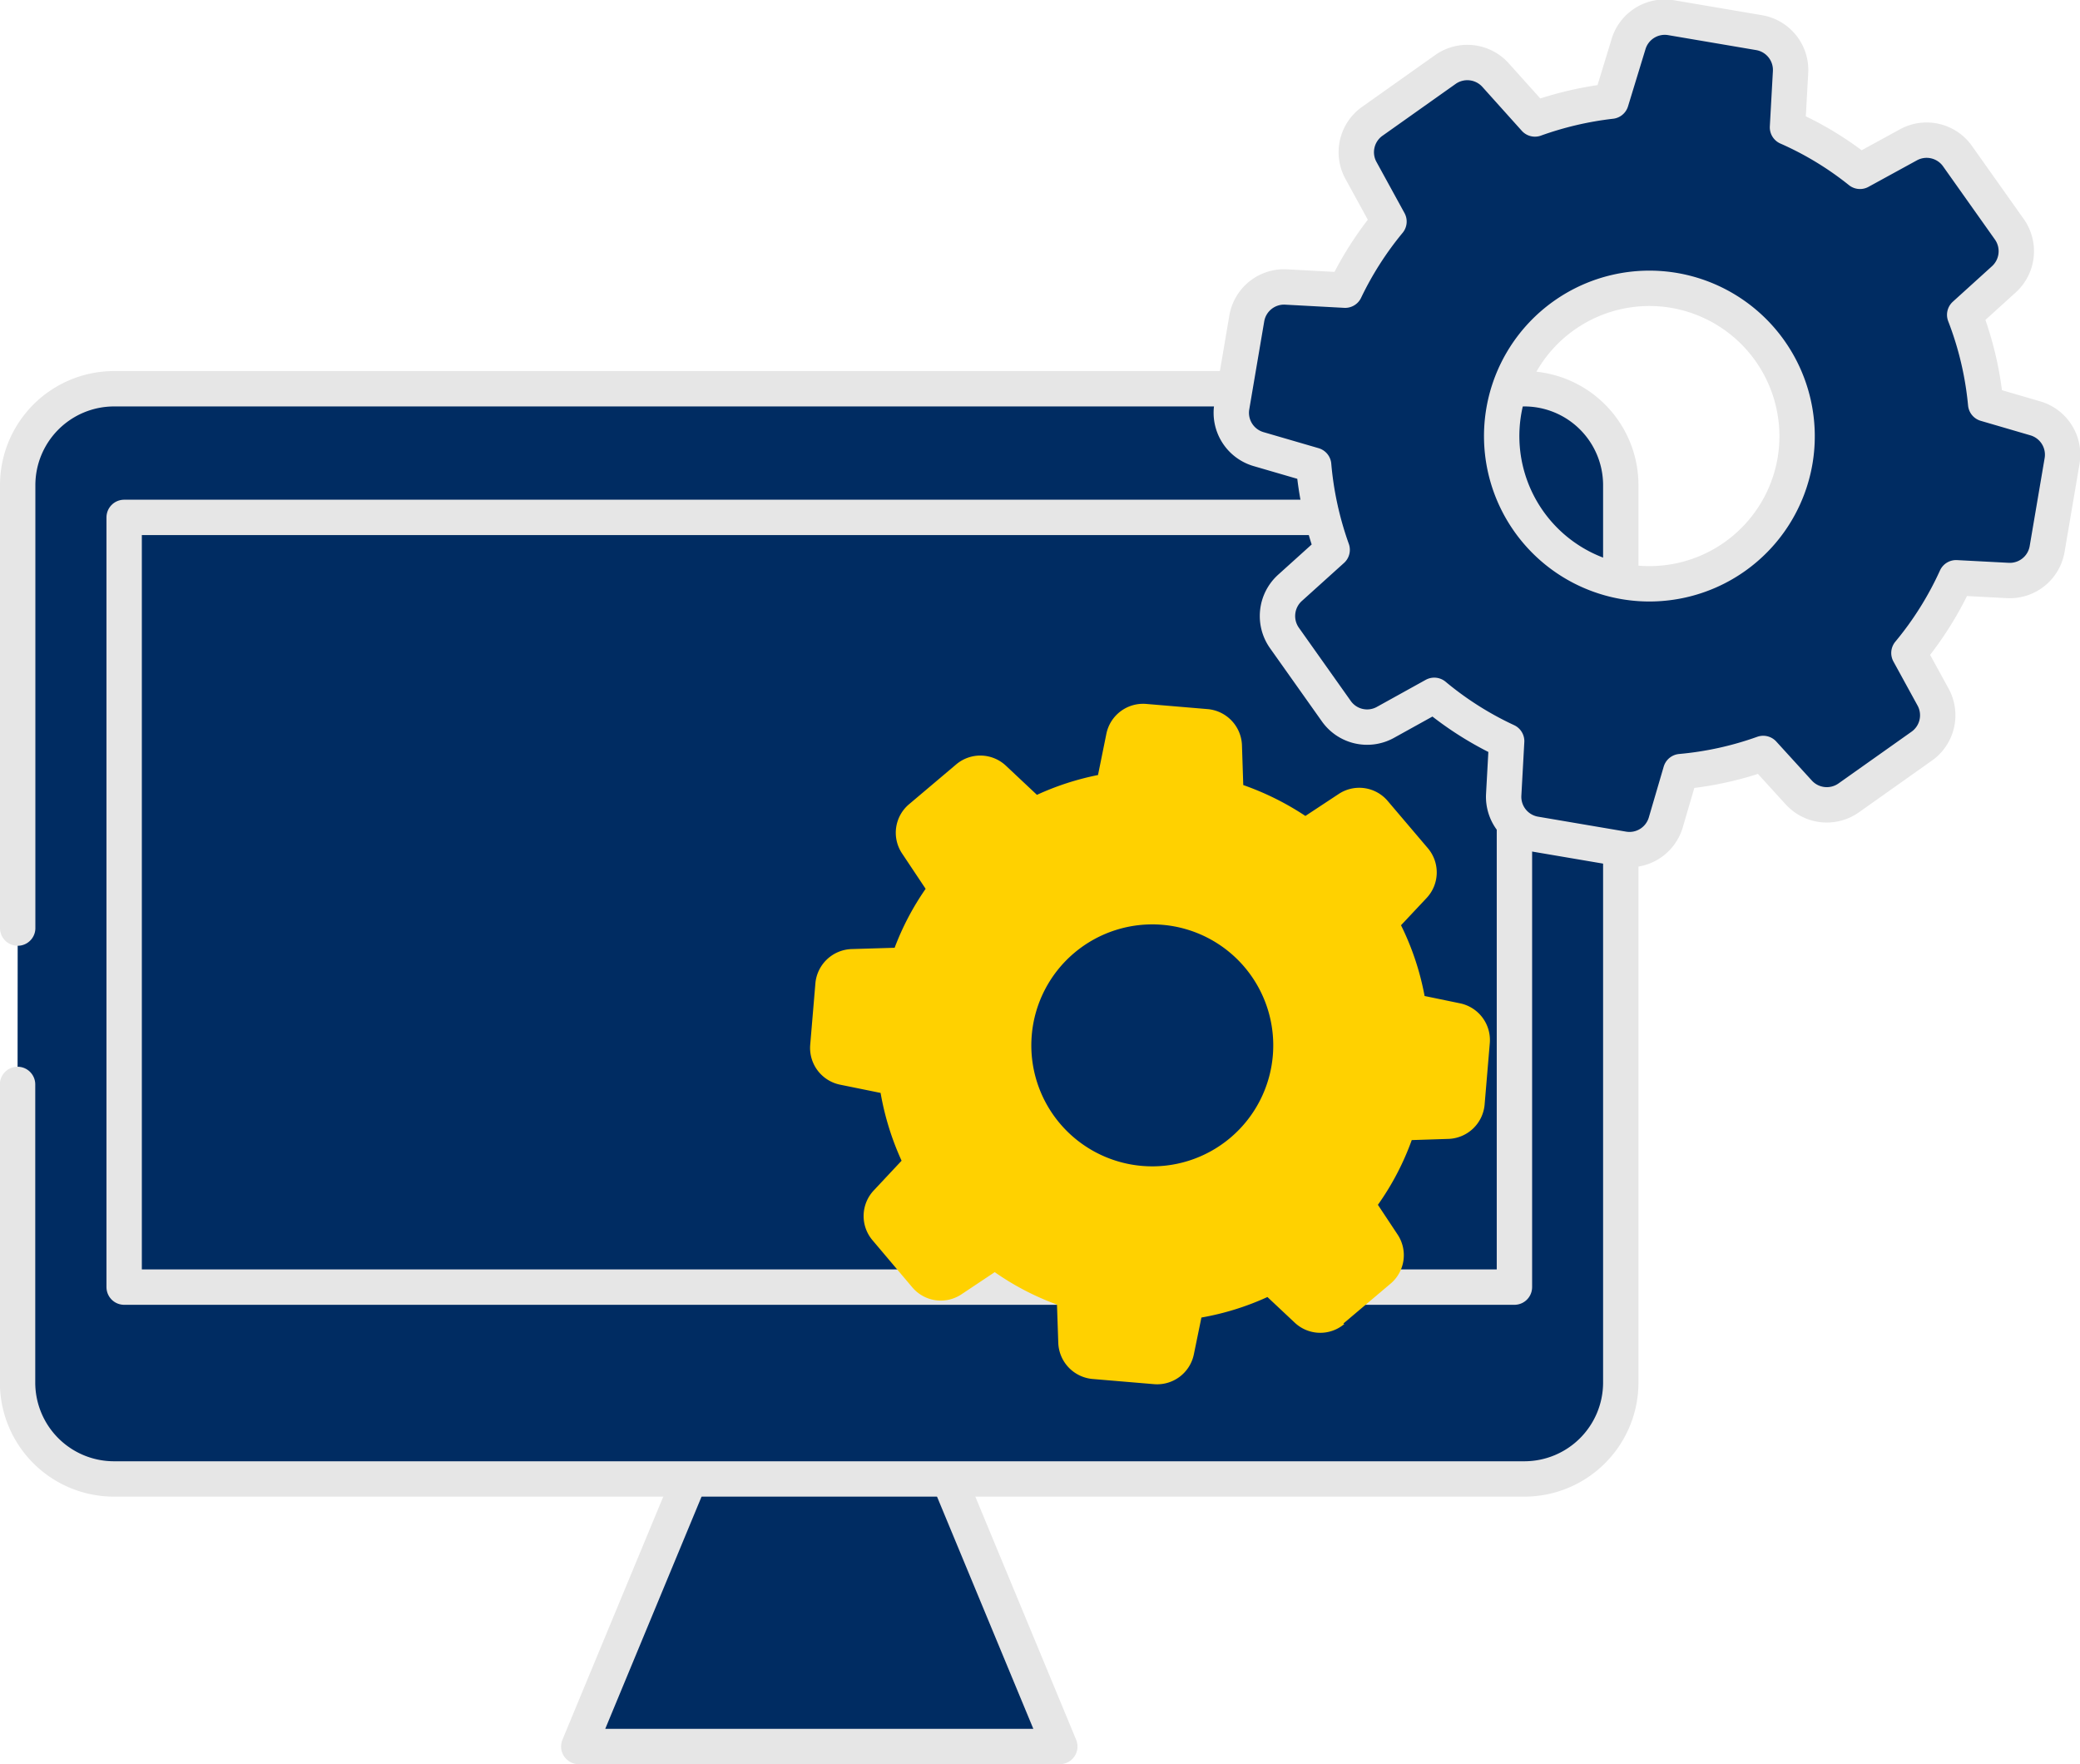
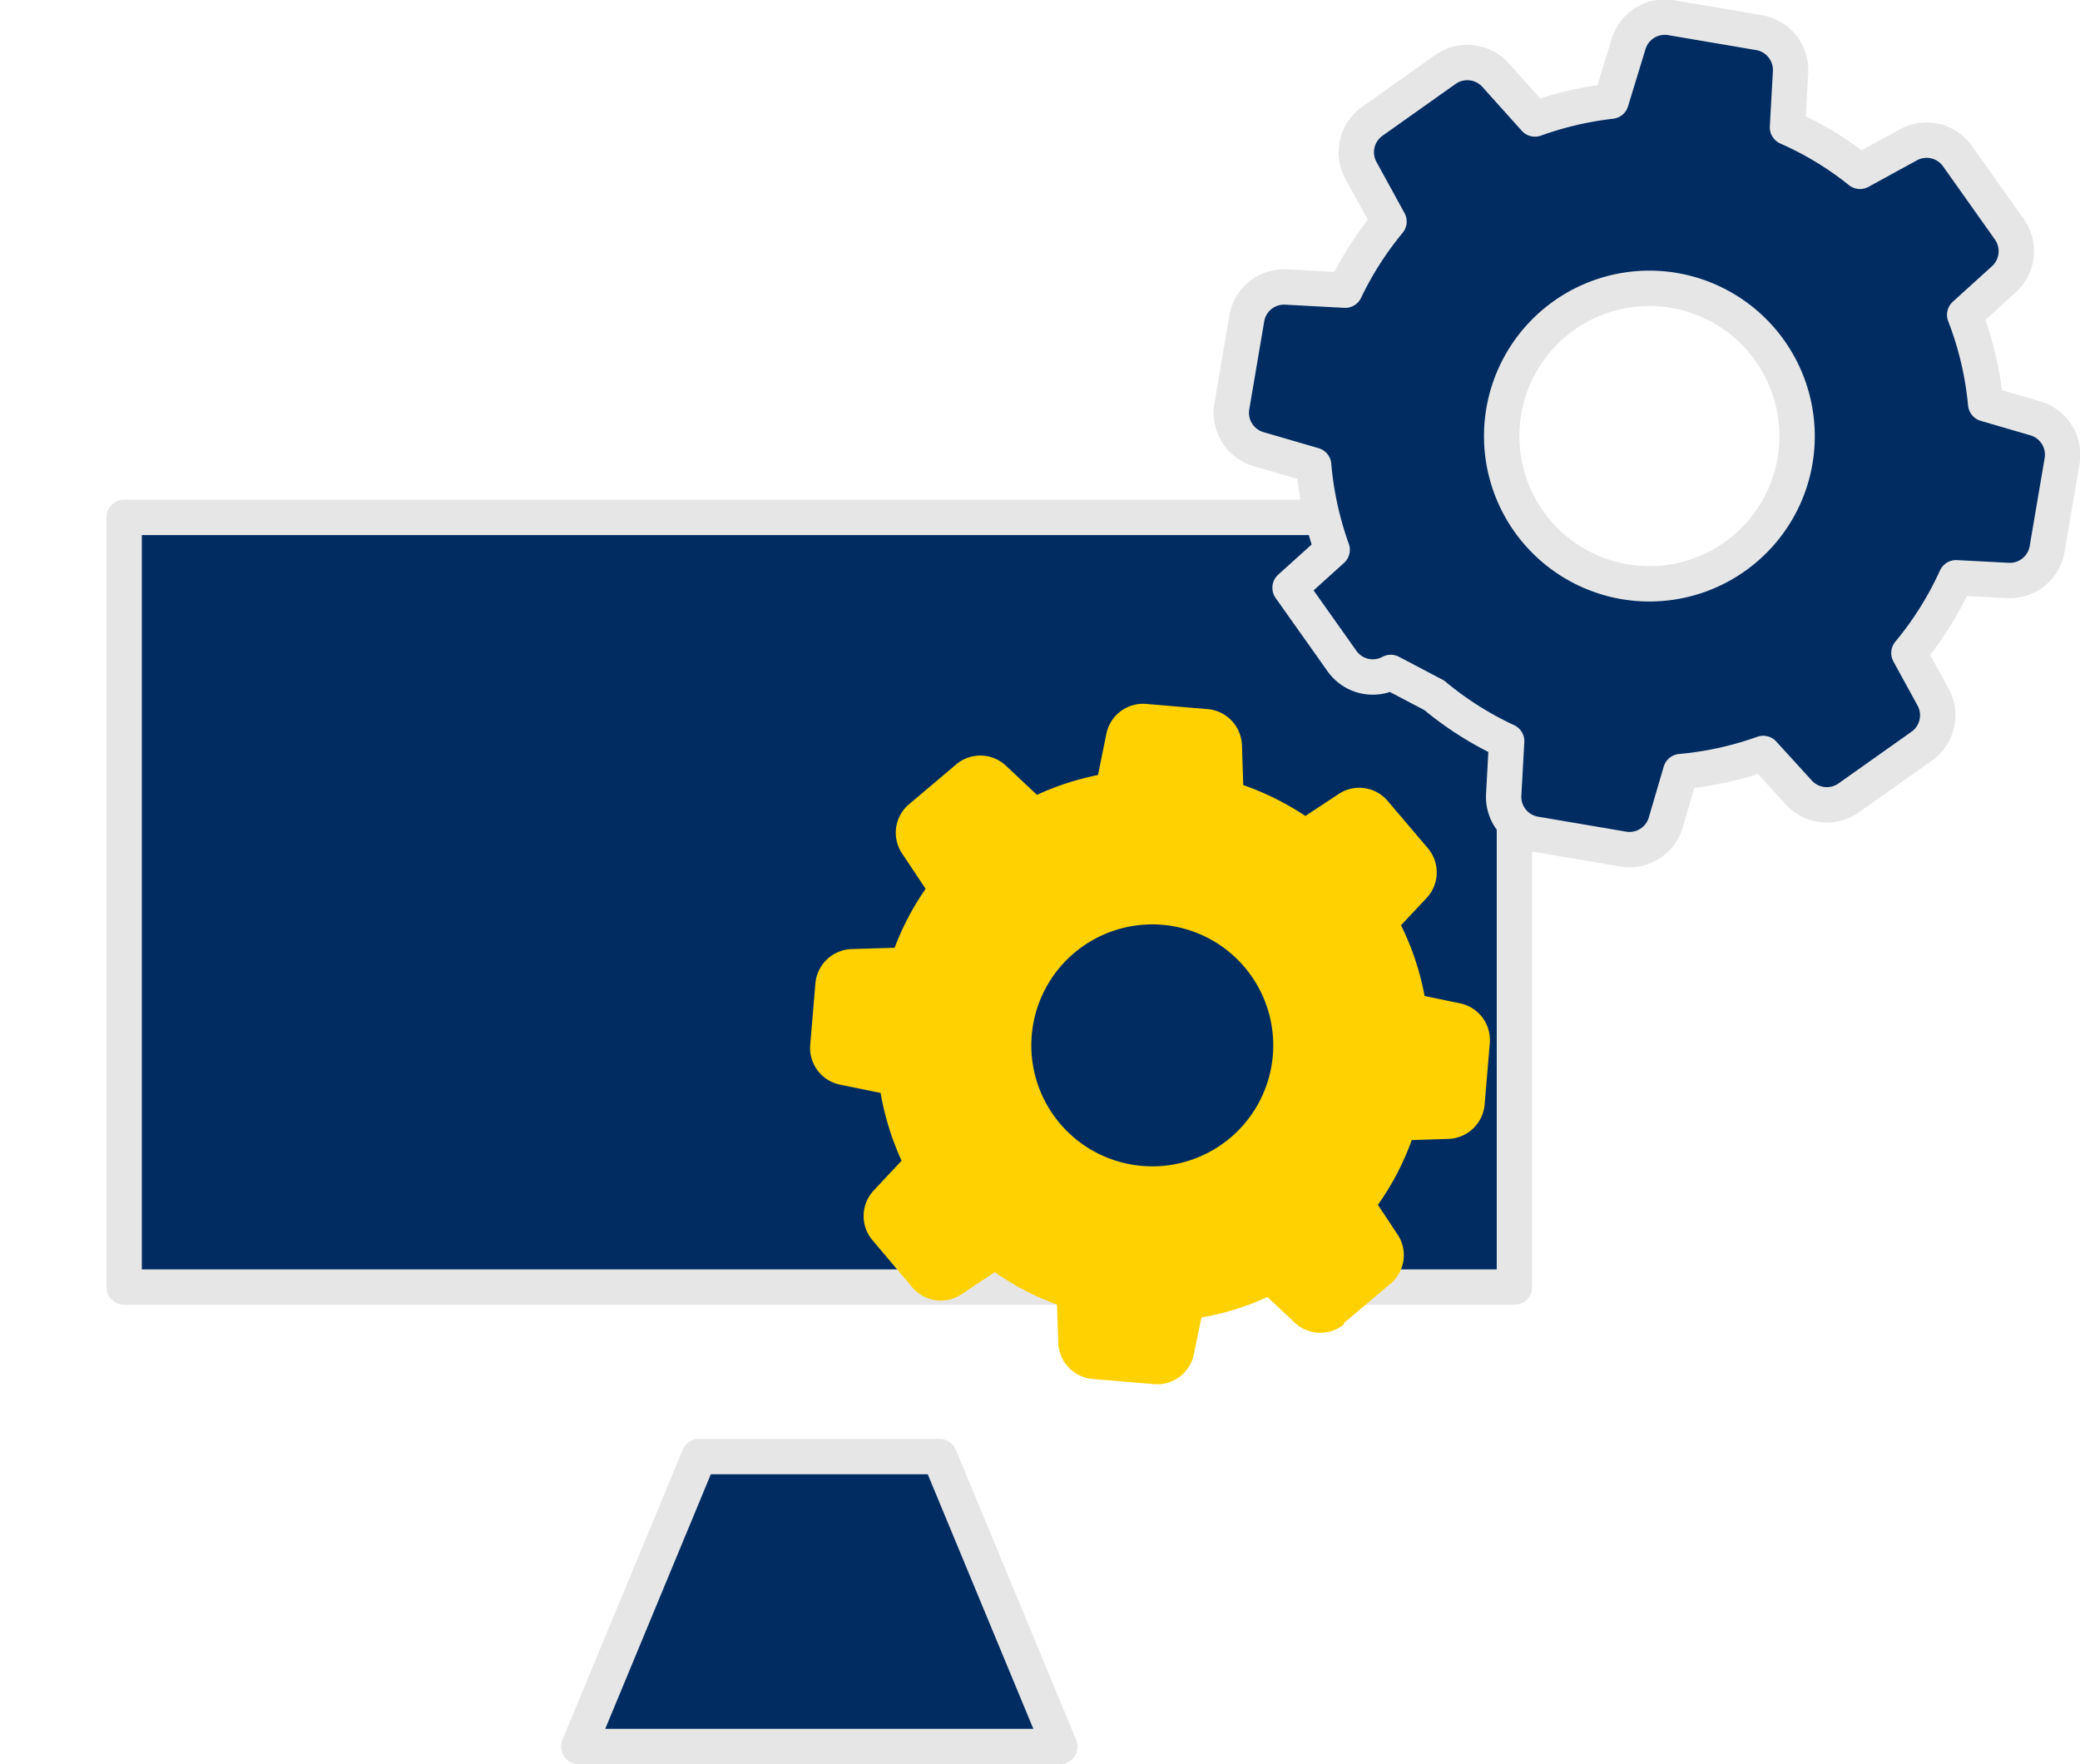
<svg xmlns="http://www.w3.org/2000/svg" id="レイヤー_1" data-name="レイヤー 1" viewBox="0 0 176.42 149.62">
  <defs>
    <style>.cls-1{fill:#002c62;stroke:#e6e6e6;stroke-linecap:round;stroke-linejoin:round;stroke-width:3px;}.cls-2{fill:#ffd100;}</style>
  </defs>
  <title>img_a03</title>
  <polygon class="cls-1" points="89.89 148.12 49.09 148.12 59.29 123.53 79.69 123.53 89.89 148.12" />
-   <path class="cls-1" d="M1430.85,2469.74V2432.2A8.18,8.18,0,0,1,1439,2424h119.66a8.18,8.18,0,0,1,8.16,8.16v76.14a8.18,8.18,0,0,1-8.16,8.16H1439a8.18,8.18,0,0,1-8.16-8.16V2483" transform="translate(-1429.35 -2391.03)" />
  <polyline class="cls-1" points="105.37 109.16 10.53 109.16 10.53 43.88 128.45 43.88 128.45 109.16 115.48 109.16" />
-   <path class="cls-1" d="M1566,2399.61a28.81,28.81,0,0,0-6.46,1.51l-3.34-3.72a3.22,3.22,0,0,0-4.25-.48l-6.18,4.38a3.21,3.21,0,0,0-1,4.16l2.39,4.36a28.34,28.34,0,0,0-3.72,5.82l-5-.27a3.21,3.21,0,0,0-3.34,2.66l-1.27,7.47a3.21,3.21,0,0,0,2.27,3.62l4.67,1.36a28.62,28.62,0,0,0,1.57,7.18l-3.57,3.22a3.22,3.22,0,0,0-.48,4.25l4.38,6.18a3.2,3.2,0,0,0,4.16,1L1551,2450a28,28,0,0,0,6.14,3.89l-0.25,4.54a3.21,3.21,0,0,0,2.66,3.34l7.47,1.27a3.21,3.21,0,0,0,3.62-2.27l1.26-4.3a28.16,28.16,0,0,0,7-1.54l3,3.29a3.22,3.22,0,0,0,4.25.48l6.17-4.37a3.21,3.21,0,0,0,1-4.16l-2.06-3.76a28.24,28.24,0,0,0,4-6.38l4.38,0.23a3.21,3.21,0,0,0,3.34-2.66l1.27-7.47a3.21,3.21,0,0,0-2.27-3.62l-4.21-1.23a28.15,28.15,0,0,0-1.78-7.55l3.31-3a3.22,3.22,0,0,0,.48-4.25l-4.38-6.18a3.21,3.21,0,0,0-4.16-1l-4.13,2.26a27.63,27.63,0,0,0-6.15-3.73l0.26-4.69a3.21,3.21,0,0,0-2.66-3.34l-7.47-1.27a3.21,3.21,0,0,0-3.62,2.27Zm15.6,30.51a12.53,12.53,0,1,1-10.25-14.46,12.55,12.55,0,0,1,10.25,14.46h0Zm0,0" transform="translate(-1429.35 -2391.03)" />
+   <path class="cls-1" d="M1566,2399.61a28.81,28.81,0,0,0-6.46,1.51l-3.34-3.72a3.22,3.22,0,0,0-4.25-.48l-6.18,4.38a3.21,3.21,0,0,0-1,4.16l2.39,4.36a28.34,28.34,0,0,0-3.72,5.82l-5-.27a3.21,3.21,0,0,0-3.34,2.66l-1.27,7.47a3.21,3.21,0,0,0,2.27,3.62l4.67,1.36a28.62,28.62,0,0,0,1.57,7.18l-3.57,3.22l4.38,6.18a3.2,3.2,0,0,0,4.16,1L1551,2450a28,28,0,0,0,6.14,3.89l-0.25,4.54a3.21,3.21,0,0,0,2.66,3.34l7.47,1.27a3.21,3.21,0,0,0,3.62-2.27l1.26-4.3a28.16,28.16,0,0,0,7-1.54l3,3.29a3.22,3.22,0,0,0,4.25.48l6.17-4.37a3.21,3.21,0,0,0,1-4.16l-2.06-3.76a28.24,28.24,0,0,0,4-6.38l4.38,0.23a3.21,3.21,0,0,0,3.34-2.66l1.27-7.47a3.21,3.21,0,0,0-2.27-3.62l-4.21-1.23a28.15,28.15,0,0,0-1.78-7.55l3.31-3a3.22,3.22,0,0,0,.48-4.25l-4.38-6.18a3.21,3.21,0,0,0-4.16-1l-4.13,2.26a27.63,27.63,0,0,0-6.15-3.73l0.26-4.69a3.21,3.21,0,0,0-2.66-3.34l-7.47-1.27a3.21,3.21,0,0,0-3.62,2.27Zm15.6,30.51a12.53,12.53,0,1,1-10.25-14.46,12.55,12.55,0,0,1,10.25,14.46h0Zm0,0" transform="translate(-1429.35 -2391.03)" />
  <path class="cls-2" d="M1543.29,2503.28l4-3.38a3.16,3.16,0,0,0,.6-4.17l-1.67-2.52a22.85,22.85,0,0,0,2.87-5.49l3.11-.1a3.19,3.19,0,0,0,3.07-2.9l0.44-5.22a3.18,3.18,0,0,0-2.53-3.38l-3-.62a22.92,22.92,0,0,0-2-6l2.17-2.31a3.17,3.17,0,0,0,.11-4.22l-3.4-4a3.16,3.16,0,0,0-4.17-.6l-2.82,1.86a23.67,23.67,0,0,0-5.27-2.62l-0.11-3.37a3.19,3.19,0,0,0-2.9-3.07l-5.22-.44a3.18,3.18,0,0,0-3.38,2.53l-0.71,3.5a23.28,23.28,0,0,0-5.18,1.68l-2.63-2.47a3.17,3.17,0,0,0-4.22-.11l-4,3.38a3.16,3.16,0,0,0-.59,4.17l2,3a22.92,22.92,0,0,0-2.63,5l-3.65.11a3.19,3.19,0,0,0-3.07,2.9l-0.44,5.22a3.18,3.18,0,0,0,2.53,3.38l3.44,0.7a23.47,23.47,0,0,0,1.78,5.75l-2.36,2.52a3.17,3.17,0,0,0-.11,4.22l3.38,4a3.16,3.16,0,0,0,4.17.59l2.82-1.88a22.88,22.88,0,0,0,5.28,2.75l0.11,3.24a3.19,3.19,0,0,0,2.9,3.07l5.22,0.44a3.18,3.18,0,0,0,3.38-2.53l0.64-3.12a23,23,0,0,0,5.6-1.74l2.29,2.15a3.16,3.16,0,0,0,4.23.14h0Zm-26.43-24.45a10.26,10.26,0,1,1,9.35,11.08,10.26,10.26,0,0,1-9.35-11.08h0Zm0,0" transform="translate(-1429.35 -2391.03)" />
</svg>